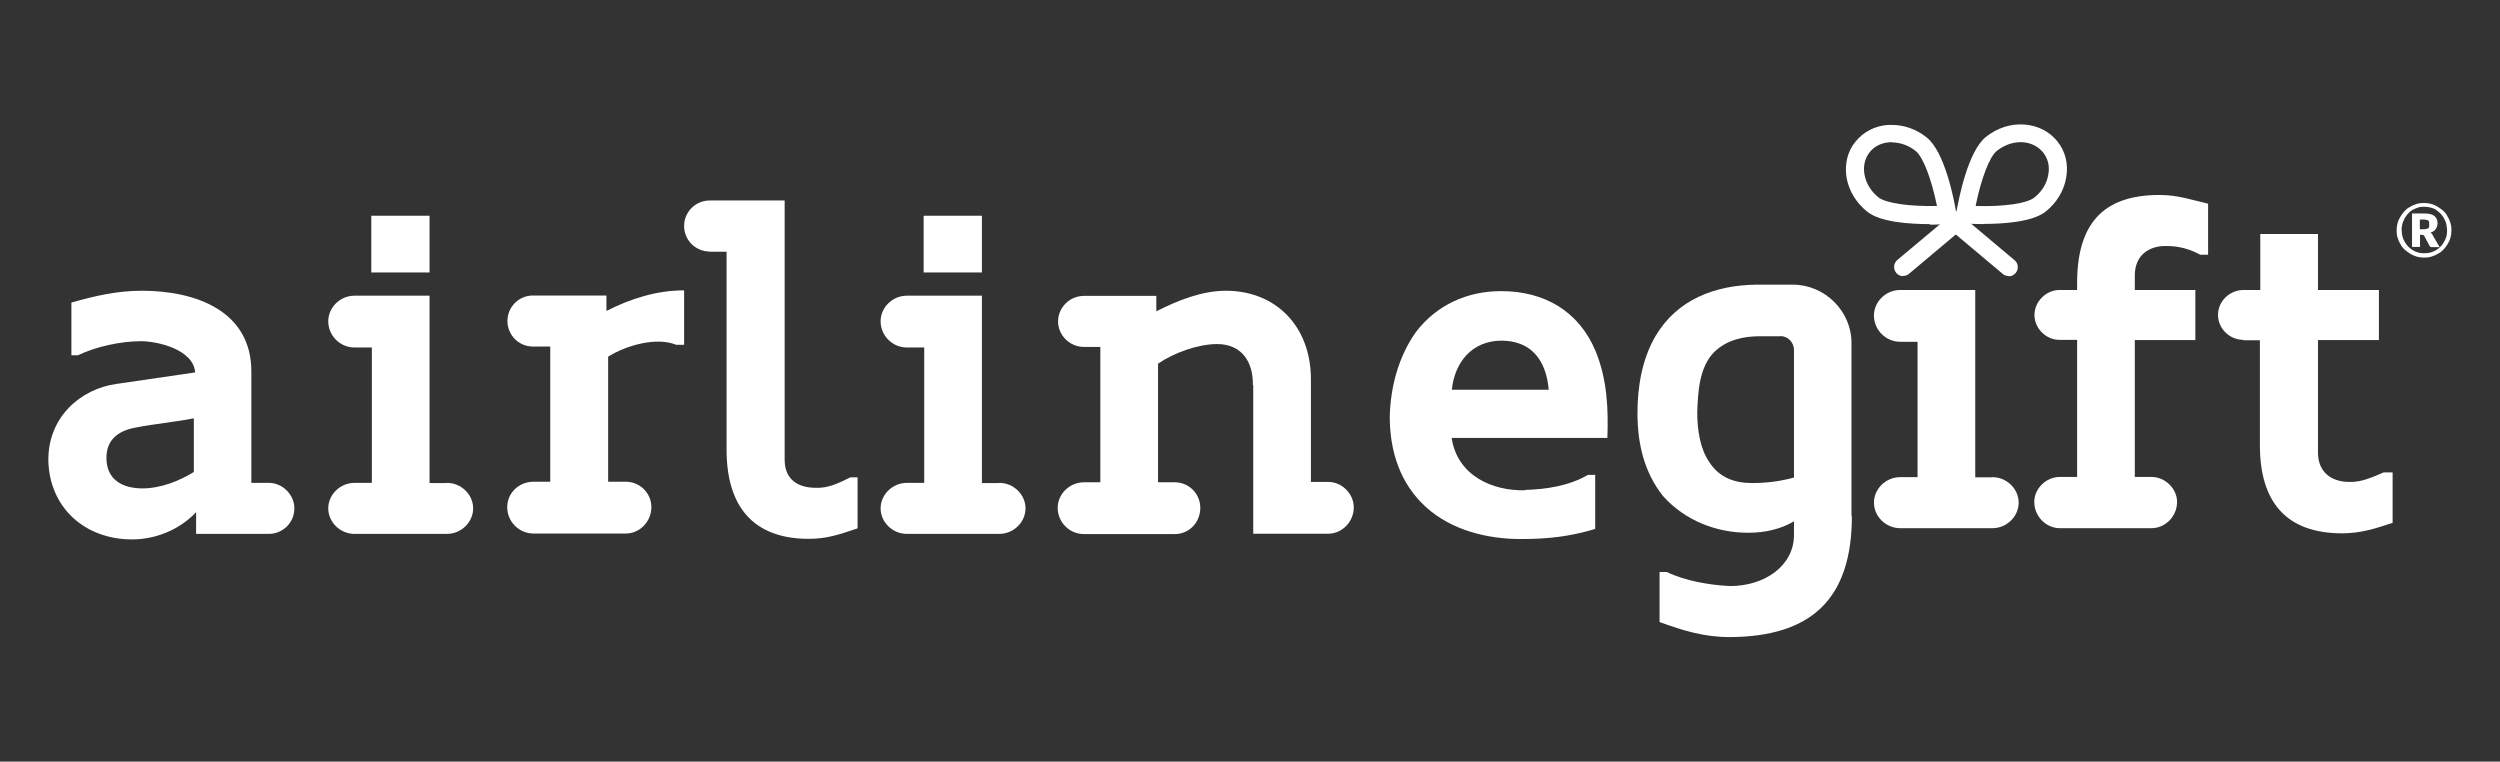
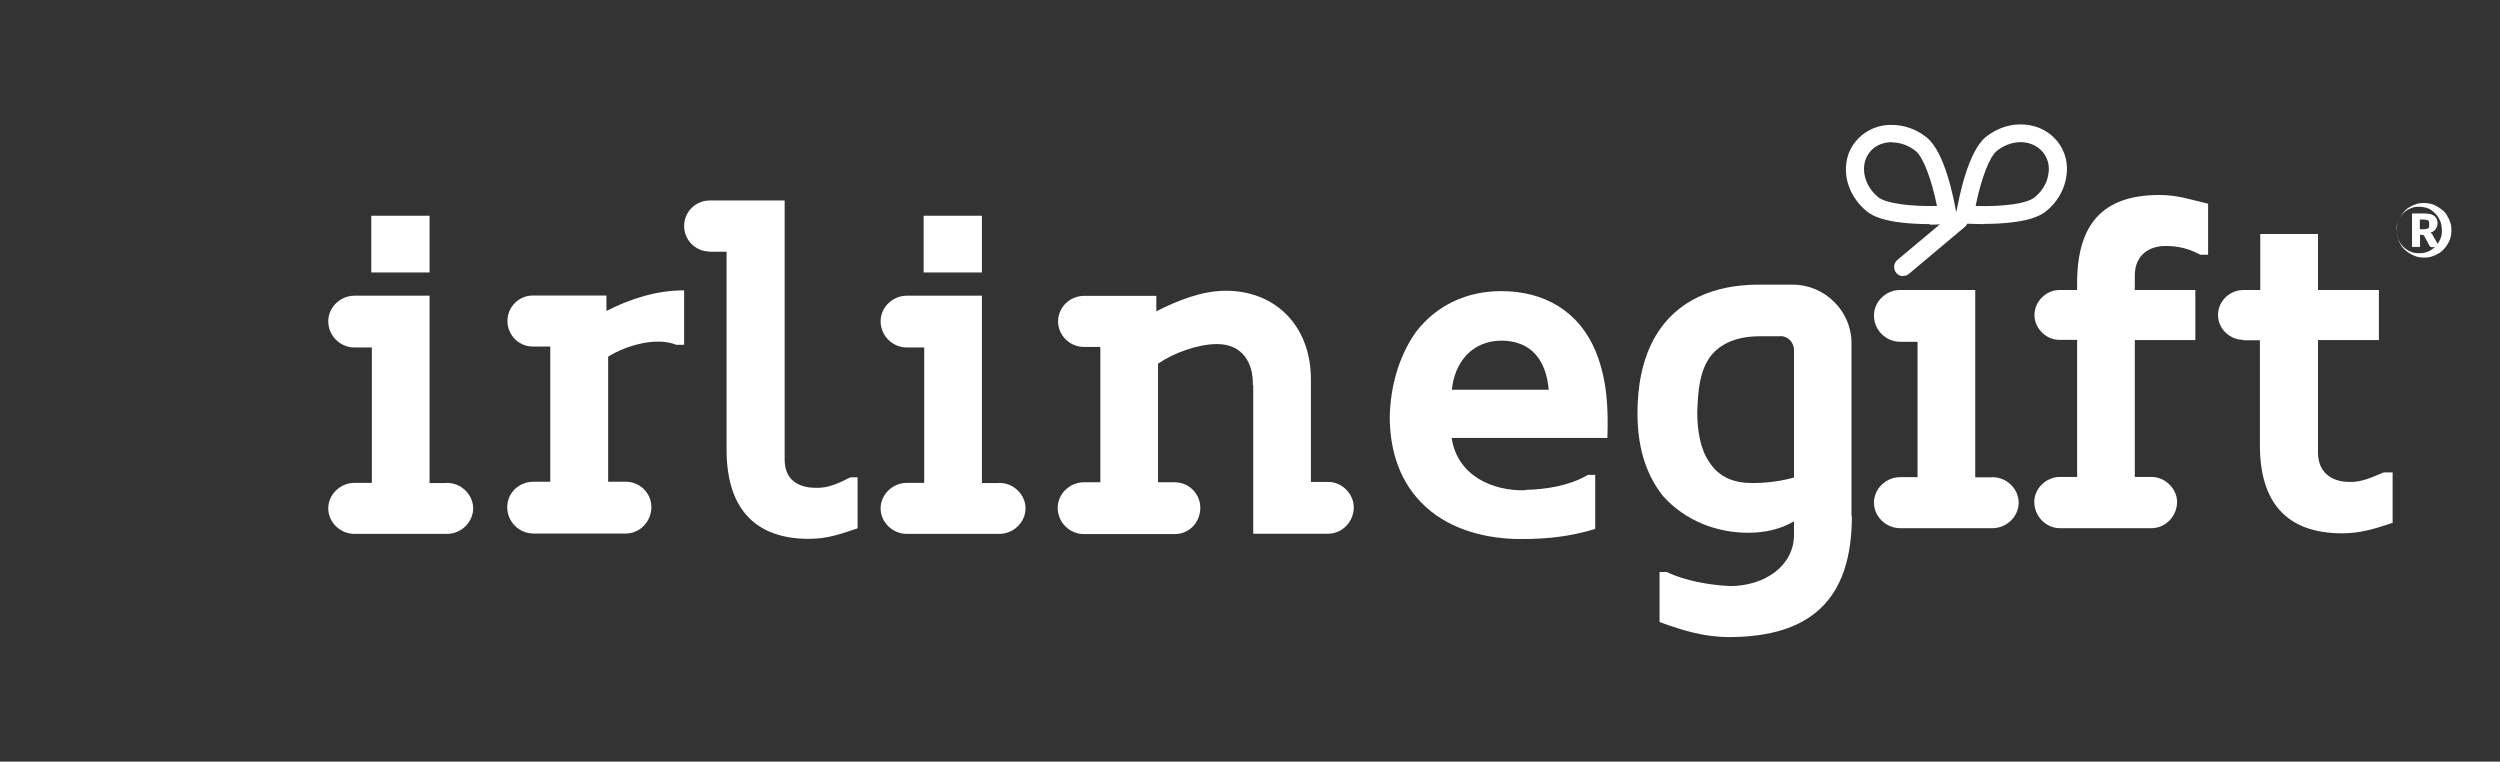
<svg xmlns="http://www.w3.org/2000/svg" id="Laag_1" data-name="Laag 1" viewBox="0 0 131.3 40">
  <rect x="0" y="0" width="131.3" height="40" fill="#333333" stroke="none" />
  <defs>
    <style>
      .cls-1 {
        fill: #fff;
      }
    </style>
  </defs>
  <path class="cls-1" d="M97.26,27.11c0,4.44-2.22,6.33-6.42,6.35-1.34,0-2.44-.34-3.68-.79v-2.63h.38c.93.46,2.25.69,3.32.74,1.84,0,3.36-1.08,3.36-2.68v-.72c-.7.41-1.5.6-2.41.6-1.64,0-3.3-.62-4.47-1.93-1-1.26-1.34-2.77-1.34-4.36,0-1.38.24-2.84.96-4.06,1.12-1.88,3.08-2.65,5.27-2.68h1.93c1.67,0,3.08,1.38,3.08,3.06v9.09h0ZM93.52,17.66h-1.08c-.84,0-1.72.17-2.39.81-.81.79-.88,2.14-.91,3.22,0,.84.14,1.86.62,2.56.53.84,1.34,1.12,2.27,1.12.72,0,1.48-.09,2.19-.29v-6.69c0-.43-.34-.74-.72-.74h0s0,0,0,0Z" />
  <path class="cls-1" d="M104.64,25.06c.76,0,1.38.62,1.38,1.34s-.62,1.34-1.38,1.34h-4.84c-.76,0-1.38-.62-1.38-1.34s.62-1.34,1.38-1.34h.91v-7.11h-.91c-.76,0-1.38-.62-1.38-1.38,0-.72.62-1.34,1.38-1.34h3.94v9.84h.9Z" />
  <path class="cls-1" d="M109.09,17.85h-.93c-.7,0-1.31-.6-1.31-1.31s.62-1.31,1.31-1.31h.93v-.36c0-3.06,1.31-4.63,4.32-4.63.96,0,1.63.24,2.56.46v2.68h-.41c-.53-.29-1.12-.47-1.84-.46-.84,0-1.6.47-1.6,1.55v.76h3.18v2.63h-3.18v7.19h.88c.72,0,1.34.62,1.34,1.31,0,.76-.62,1.38-1.34,1.38h-4.82c-.72,0-1.34-.62-1.34-1.38,0-.7.62-1.31,1.34-1.31h.91v-7.19h0Z" />
  <path class="cls-1" d="M117.83,17.85c-.72,0-1.34-.58-1.34-1.31s.62-1.31,1.34-1.31h.88v-2.94h3.03v2.94h3.2v2.63h-3.2v5.9c0,1.07.74,1.55,1.64,1.55.64.03,1.24-.26,1.81-.5h.47v2.65c-.91.3-1.67.55-2.65.55-2.96,0-4.32-1.67-4.32-4.62v-5.52h-.88,0s0,0,0,0Z" />
-   <path class="cls-1" d="M125.87,12.1c0-.13.02-.26.05-.38s.09-.24.15-.34c.07-.11.14-.21.22-.3.09-.09.18-.17.3-.22.1-.07.22-.11.34-.15s.25-.05.38-.05.26.02.38.05.24.09.34.15c.11.07.21.14.3.22s.17.18.22.3c.07.1.11.22.15.34s.05.25.05.38-.02.26-.05.38-.09.24-.15.34-.14.21-.22.29c-.09.09-.18.17-.3.22-.1.07-.22.11-.34.15s-.25.05-.38.05-.26-.02-.38-.05c-.12-.04-.24-.09-.34-.15-.11-.07-.21-.14-.3-.22-.09-.09-.17-.18-.22-.29-.07-.11-.11-.22-.15-.34s-.05-.25-.05-.38ZM126.14,12.1c0,.17.03.33.09.47s.15.28.25.38c.11.11.23.2.38.26.14.07.3.09.47.09s.33-.03.47-.09.27-.15.38-.26.18-.24.25-.38c.07-.15.09-.3.09-.47,0-.11-.02-.22-.04-.33s-.07-.21-.12-.3c-.04-.09-.11-.17-.18-.25-.08-.08-.16-.14-.24-.2s-.18-.09-.29-.12-.21-.04-.33-.04-.21,0-.32.04c-.1.03-.2.08-.29.12-.09.05-.17.12-.24.2s-.13.16-.18.25c-.04.09-.09.18-.12.3-.03.1-.04.21-.04.33h.02,0ZM127.1,12.33v.64h-.42v-1.76h.63c.24,0,.43.04.54.13s.17.21.17.38c0,.11-.03.21-.09.3-.05.09-.15.15-.28.2.03.02.05.04.08.07.02.03.04.05.05.09l.35.6h-.41c-.05,0-.1-.02-.12-.07l-.28-.52s-.03-.04-.04-.04-.04-.02-.08-.02h-.11,0s0,0,0,0ZM127.1,12.04h.17c.07,0,.12,0,.17-.02.04,0,.08-.03.1-.04s.04-.04.04-.09c0-.04,0-.08,0-.11s0-.08,0-.11c0-.03-.02-.05-.04-.08-.02-.02-.05-.04-.09-.04-.04,0-.09-.02-.15-.02h-.21v.5h0s0,0,0,0Z" />
-   <path class="cls-1" d="M13.21,25.36h.91c.72,0,1.34.62,1.34,1.34,0,.76-.62,1.34-1.34,1.34h-3.82v-1.14c-.88.93-2.14,1.43-3.36,1.43-2.49,0-4.33-1.67-4.4-4.11-.04-2.29,1.67-3.8,3.6-4.06l4.11-.6c-.09-1.22-2.01-1.64-2.84-1.64-1.08,0-2.39.29-3.32.74h-.34v-2.77c1.2-.34,2.39-.62,3.7-.62,2.86,0,5.75,1.08,5.75,4.23v5.87h0s0-.01,0-.01ZM7.48,25.65c.96,0,1.91-.38,2.7-.86v-2.82c-1.02.2-2.08.29-3.13.5-.84.17-1.46.62-1.46,1.58,0,1.17.88,1.6,1.88,1.6,0,0,0,0,0,0Z" />
+   <path class="cls-1" d="M125.87,12.1c0-.13.02-.26.05-.38s.09-.24.15-.34c.07-.11.14-.21.22-.3.09-.09.18-.17.3-.22.1-.07.22-.11.34-.15s.25-.05.38-.05.26.02.38.05.24.09.34.15c.11.07.21.14.3.22s.17.18.22.3c.07.1.11.22.15.34s.05.25.05.38-.02.26-.05.38-.09.24-.15.34-.14.21-.22.29c-.09.09-.18.17-.3.22-.1.07-.22.11-.34.15s-.25.05-.38.05-.26-.02-.38-.05c-.12-.04-.24-.09-.34-.15-.11-.07-.21-.14-.3-.22-.09-.09-.17-.18-.22-.29-.07-.11-.11-.22-.15-.34s-.05-.25-.05-.38Zc0,.17.03.33.09.47s.15.28.25.38c.11.11.23.2.38.26.14.07.3.09.47.09s.33-.03.47-.09.27-.15.38-.26.18-.24.25-.38c.07-.15.09-.3.09-.47,0-.11-.02-.22-.04-.33s-.07-.21-.12-.3c-.04-.09-.11-.17-.18-.25-.08-.08-.16-.14-.24-.2s-.18-.09-.29-.12-.21-.04-.33-.04-.21,0-.32.04c-.1.03-.2.08-.29.12-.09.05-.17.12-.24.2s-.13.16-.18.25c-.04.09-.09.18-.12.3-.03.1-.04.21-.04.33h.02,0ZM127.1,12.33v.64h-.42v-1.76h.63c.24,0,.43.04.54.13s.17.21.17.38c0,.11-.03.21-.09.3-.05.09-.15.15-.28.2.03.02.05.04.08.07.02.03.04.05.05.09l.35.6h-.41c-.05,0-.1-.02-.12-.07l-.28-.52s-.03-.04-.04-.04-.04-.02-.08-.02h-.11,0s0,0,0,0ZM127.1,12.04h.17c.07,0,.12,0,.17-.02.04,0,.08-.03.1-.04s.04-.04.04-.09c0-.04,0-.08,0-.11s0-.08,0-.11c0-.03-.02-.05-.04-.08-.02-.02-.05-.04-.09-.04-.04,0-.09-.02-.15-.02h-.21v.5h0s0,0,0,0Z" />
  <path class="cls-1" d="M23.47,25.36c.76,0,1.38.62,1.38,1.34s-.62,1.34-1.38,1.34h-4.85c-.76,0-1.38-.62-1.38-1.34s.62-1.34,1.38-1.34h.91v-7.11h-.91c-.76,0-1.38-.62-1.38-1.38,0-.72.62-1.34,1.38-1.34h3.94v9.84h.91ZM22.56,14.31h-3.06v-2.98h3.06v2.98Z" />
  <path class="cls-1" d="M28.92,18.2h-.93c-.76,0-1.34-.62-1.34-1.34s.58-1.34,1.34-1.34h3.86v.81c1.26-.64,2.63-1.08,4.08-1.08v2.86h-.41c-1.05-.43-2.63.03-3.58.62v6.57h.93c.72,0,1.34.58,1.34,1.34s-.62,1.38-1.34,1.38h-4.85c-.76,0-1.38-.62-1.38-1.38s.62-1.34,1.38-1.34h.88v-7.11h0s0,.01,0,.01Z" />
  <path class="cls-1" d="M37.27,13.21c-.72,0-1.34-.58-1.34-1.34s.62-1.34,1.34-1.34h3.94v13.61c0,1.08.74,1.48,1.64,1.48.64.03,1.24-.26,1.81-.55h.38v2.68c-.91.3-1.58.55-2.56.55-2.94,0-4.32-1.72-4.32-4.68v-10.4h-.91,0Z" />
  <path class="cls-1" d="M52.48,25.36c.76,0,1.38.62,1.38,1.34s-.62,1.34-1.38,1.34h-4.85c-.76,0-1.38-.62-1.38-1.34s.62-1.34,1.38-1.34h.91v-7.11h-.91c-.76,0-1.38-.62-1.38-1.38,0-.72.62-1.34,1.38-1.34h3.94v9.84h.91ZM51.57,14.31h-3.06v-2.98h3.06v2.98Z" />
  <path class="cls-1" d="M65.8,20.24c.03-1.19-.55-2.17-1.88-2.17-1,0-2.27.46-3.1,1.03v6.23h.88c.76,0,1.34.62,1.34,1.34,0,.76-.58,1.38-1.34,1.38h-4.77c-.76,0-1.38-.62-1.38-1.38,0-.72.62-1.34,1.38-1.34h.86v-7.11h-.86c-.76,0-1.36-.62-1.36-1.34s.6-1.34,1.36-1.34h3.8v.81c1.14-.58,2.41-1.08,3.65-1.08,2.63,0,4.47,1.87,4.47,4.65v5.39h.91c.72,0,1.34.62,1.34,1.34,0,.76-.62,1.38-1.34,1.38h-3.94v-7.8h0,0Z" />
  <path class="cls-1" d="M80.1,25.73c1.08-.03,2.29-.2,3.3-.79h.38v2.84c-1.37.41-2.51.53-3.91.53-1.76,0-3.63-.46-4.97-1.67-1.37-1.24-1.91-2.94-1.91-4.77.04-1.55.46-3.15,1.38-4.44,1.08-1.41,2.68-2.14,4.47-2.14,2.27,0,4.08,1.05,4.96,3.15.62,1.52.67,3.03.62,4.56h-8.18c.3,1.98,2.13,2.79,3.86,2.75h0s0-.01,0-.01ZM76.25,20.47h5.09c-.14-1.58-.93-2.56-2.46-2.58-1.58,0-2.48,1.14-2.63,2.58Z" />
  <path class="cls-1" d="M101.36,11.77c-1.08,0-2.6-.1-3.29-.65-.59-.47-.97-1.11-1.09-1.8-.11-.7.05-1.37.47-1.88.42-.52,1.03-.84,1.74-.88h.17c.65,0,1.3.23,1.83.66.95.75,1.44,3.25,1.56,4l.09.52-.53.03c-.21,0-.56.03-.97.03l.02-.02h0ZM99.37,7.47h-.12c-.44.03-.81.21-1.06.53s-.34.72-.27,1.15c.08.47.34.9.74,1.22.39.3,1.61.48,3.07.45-.29-1.43-.73-2.58-1.12-2.89-.36-.29-.81-.45-1.24-.45h0Z" />
  <path class="cls-1" d="M99.95,14.5c-.14,0-.27-.05-.36-.17-.17-.21-.14-.5.05-.67l2.95-2.47c.2-.17.5-.14.66.05.17.21.14.5-.05.67l-2.94,2.47c-.09.08-.2.11-.3.11Z" />
-   <path class="cls-1" d="M105.49,14.5c-.1,0-.21-.04-.3-.11l-2.94-2.47c-.2-.17-.22-.47-.05-.67.17-.2.47-.22.67-.05l2.94,2.47c.2.17.22.47.05.67-.09.11-.22.17-.36.17Z" />
  <path class="cls-1" d="M104.15,11.77c-.41,0-.76-.02-.97-.03l-.53-.03.09-.52c.13-.74.61-3.24,1.56-4,.59-.47,1.3-.7,2.01-.65s1.32.36,1.74.88.59,1.19.47,1.88c-.11.7-.5,1.35-1.08,1.81-.69.55-2.21.65-3.28.65h0ZM103.78,10.82c1.46.04,2.68-.13,3.07-.45.4-.32.66-.75.73-1.22.08-.43-.03-.84-.28-1.15-.25-.3-.62-.5-1.06-.53-.47-.03-.96.13-1.36.45-.39.3-.83,1.47-1.12,2.89h.02s0,0,0,0Z" />
</svg>